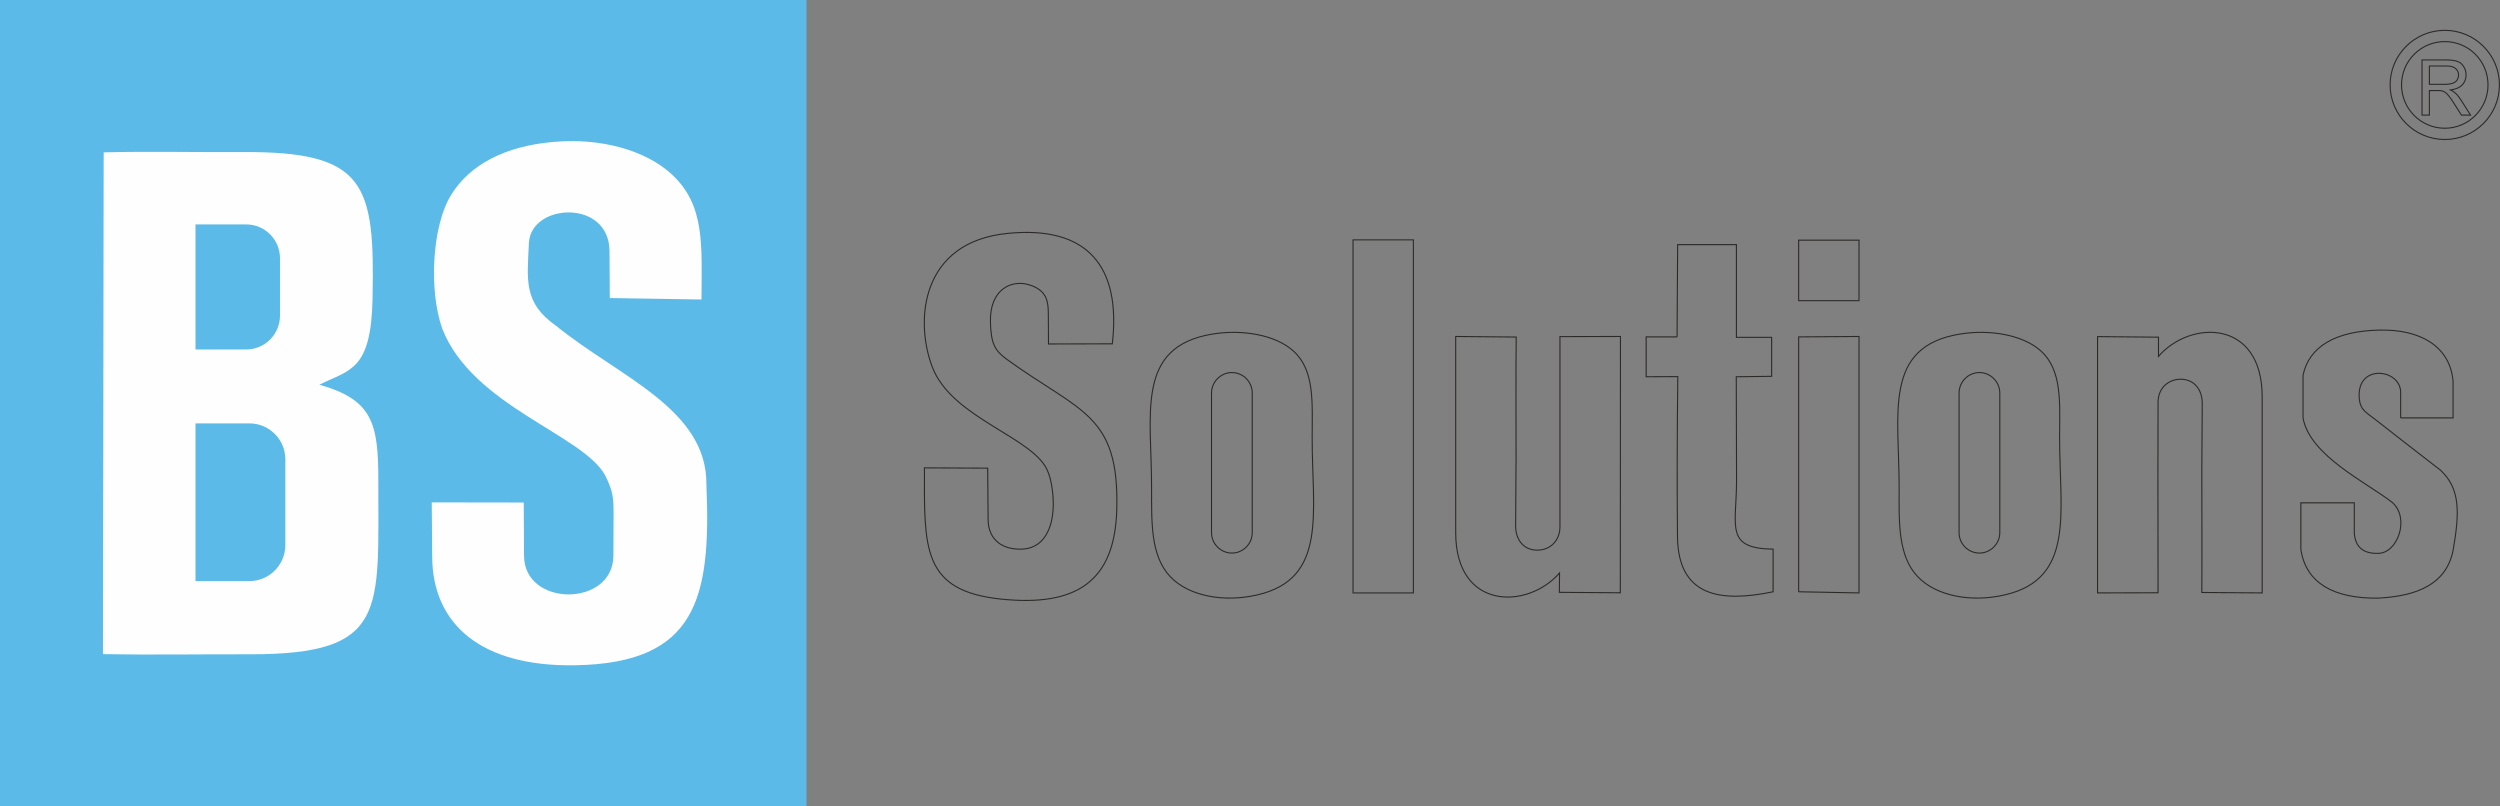
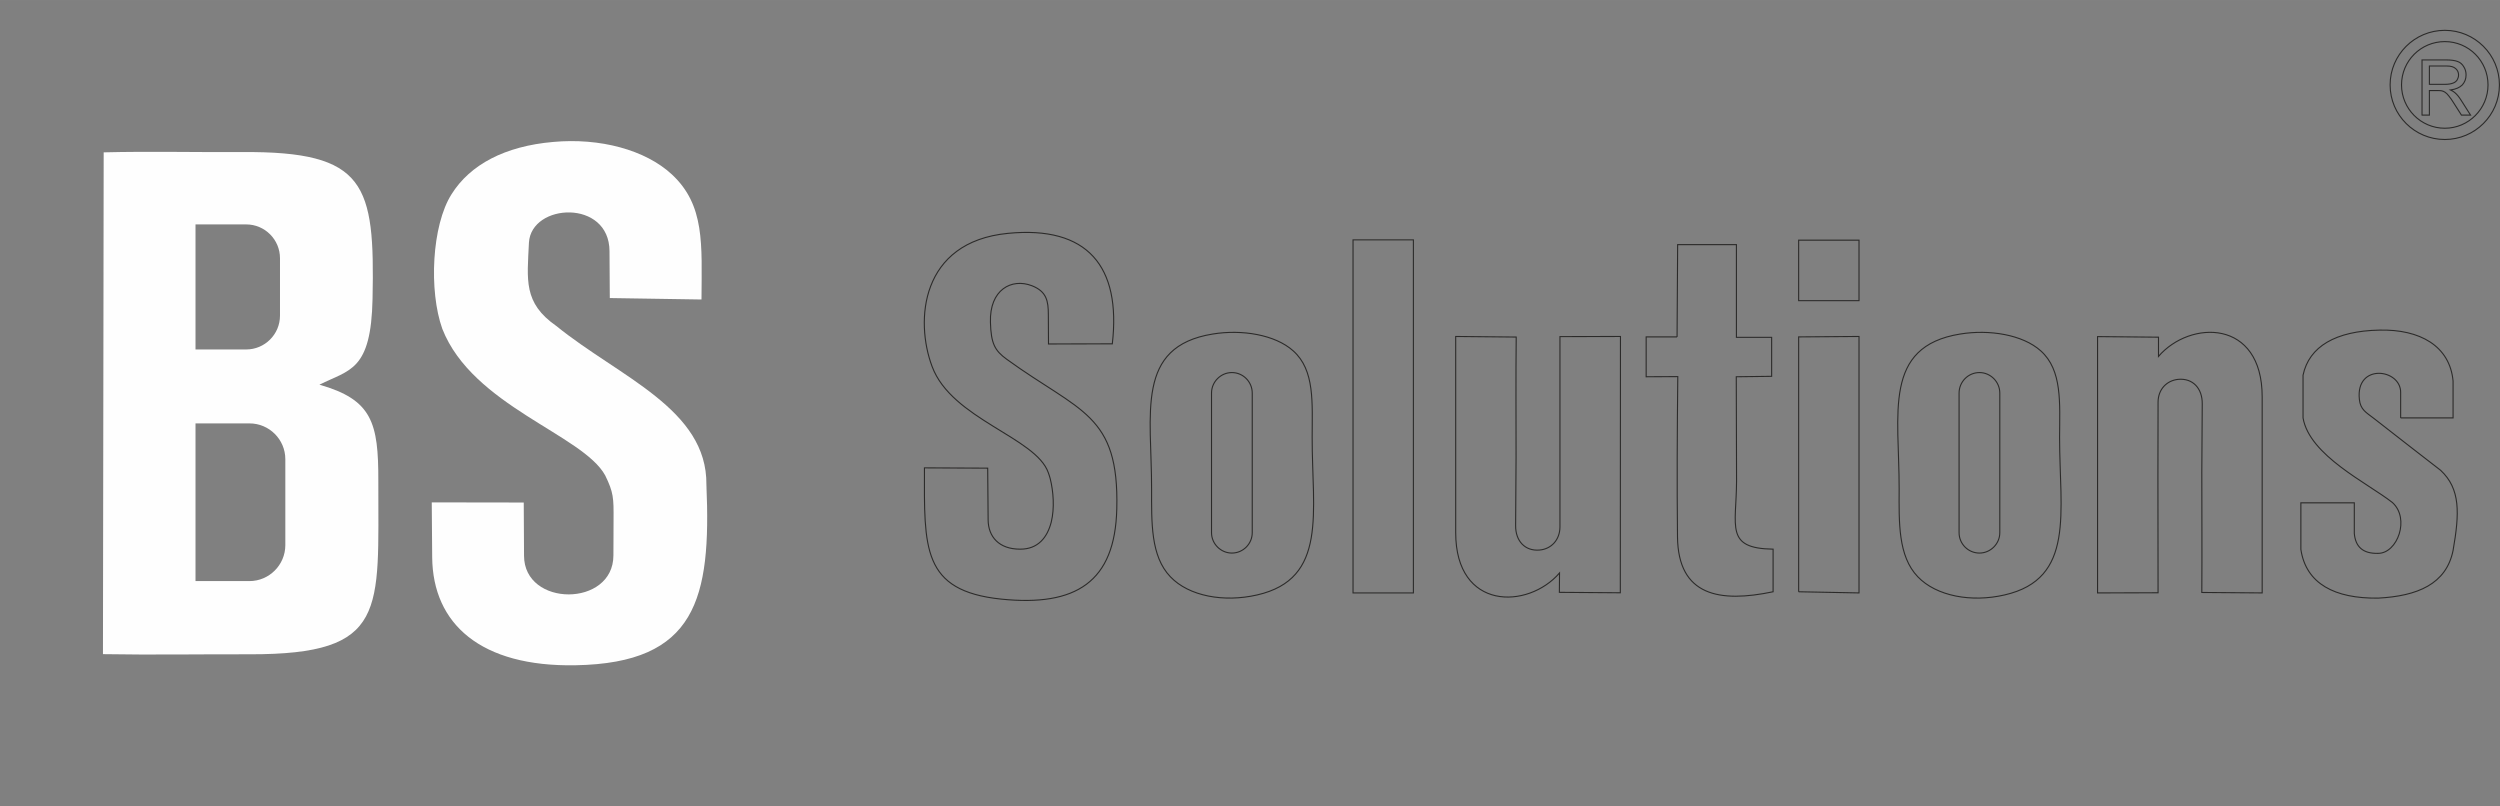
<svg xmlns="http://www.w3.org/2000/svg" xml:space="preserve" width="173.088mm" height="55.838mm" version="1.1" style="shape-rendering:geometricPrecision; text-rendering:geometricPrecision; image-rendering:optimizeQuality; fill-rule:evenodd; clip-rule:evenodd" viewBox="0 0 17313 5585">
  <rect x="0" y="0" width="17313" height="5585" fill="#808080" stroke="none" />
  <defs>
    <style type="text/css">
   
    .str0 {stroke:#2B2A29;stroke-width:7.622}
    .fil2 {fill:none}
    .fil1 {fill:#FEFEFE}
    .fil0 {fill:#5BBAE8}
   
  </style>
  </defs>
  <g id="Camada_x0020_1">
-     <rect class="fil0" width="5585" height="5585" />
    <path class="fil1" d="M713 4530c344,6 683,0 1019,1 958,1 886,-300 888,-1200 1,-403 -42,-563 -408,-667 209,-105 358,-94 368,-596 16,-794 -44,-1021 -903,-1015 -319,2 -641,-6 -959,2l-5 3475zm641 -2976l351 0c129,0 234,105 234,234l0 398c0,129 -105,234 -234,234l-351 0 0 -866zm0 1378l374 0c136,0 248,111 248,248l0 595c0,137 -112,249 -248,249l-374 0 0 -1092z" />
    <path class="fil1" d="M3627 3480l-637 -1 3 380c4,462 336,760 993,748 835,-15 940,-460 906,-1250 6,-525 -602,-745 -1040,-1100 -229,-160 -201,-318 -189,-577 16,-274 557,-303 558,60l2 324 635 10c2,-384 24,-653 -205,-866 -183,-170 -498,-255 -823,-225 -332,29 -574,156 -703,362 -137,216 -158,668 -64,932 210,535 973,732 1128,1015 58,119 59,155 58,309 0,82 -1,164 -1,245 0,360 -619,360 -619,2l-2 -368z" />
    <path class="fil2 str0" d="M16824 584l108 0c23,0 41,-3 54,-8 13,-4 23,-12 30,-22 6,-11 10,-22 10,-35 0,-18 -7,-33 -20,-44 -13,-12 -33,-18 -62,-18l-120 0 0 127zm-51 213l0 -382 169 0c34,0 60,4 78,11 18,6 32,19 42,36 11,17 16,36 16,57 0,27 -9,50 -26,69 -18,18 -45,30 -81,35 13,6 23,13 30,19 15,13 29,30 42,51l66 104 -63 0 -51 -80c-14,-23 -26,-40 -36,-52 -10,-13 -18,-21 -26,-26 -7,-5 -15,-8 -23,-10 -5,-1 -15,-2 -28,-2l-58 0 0 170 -51 0zm158 -509c165,0 299,134 299,300 0,165 -134,300 -299,300 -166,0 -300,-135 -300,-300 0,-166 134,-300 300,-300zm0 -78c208,0 378,169 378,378 0,209 -170,378 -378,378 -209,0 -379,-169 -379,-378 0,-209 170,-378 379,-378zm-306 2684c121,0 242,0 363,0 0,-85 0,-170 0,-255 -22,-243 -230,-360 -511,-353 -301,6 -486,113 -528,312 0,99 0,197 0,296 45,261 444,449 619,586 123,111 35,352 -99,352 -107,3 -157,-47 -165,-138 0,-71 0,-142 0,-212 -118,0 -252,0 -370,0 0,108 0,215 0,323 36,238 235,341 535,337 272,-14 472,-97 519,-330 45,-258 52,-426 -86,-555 -166,-128 -304,-236 -463,-360 -53,-41 -93,-60 -100,-132 -27,-252 289,-212 286,-46 0,58 0,117 0,175zm-959 -146c0,-541 -500,-533 -718,-280l0 -133 -422 -4 0 1775 419 -1 -1 -808 1 -511c0,-90 60,-151 140,-159 102,-9 167,64 166,169l-3 474c0,277 2,555 0,833l418 3 0 -1358zm-1958 -168l0 0c77,0 141,64 141,142l0 967c0,77 -64,141 -141,141l0 0c-78,0 -141,-64 -141,-141l0 -967c0,-78 63,-142 141,-142zm-133 -267c-538,87 -422,550 -423,1073 -1,232 -8,465 129,608 129,135 372,179 601,126 491,-112 381,-575 381,-1091 1,-237 20,-466 -131,-600 -124,-111 -354,-149 -557,-116zm-1119 -231l418 0 0 -419 -418 0 0 419zm-2668 2024l-418 0 0 -2445 418 0 0 2445zm-1257 -1526l0 0c78,0 141,64 141,142l0 967c0,77 -63,141 -141,141l0 0c-77,0 -141,-64 -141,-141l0 -967c0,-78 64,-142 141,-142zm3925 1518l418 8 0 -1776 -418 3 0 1765zm-842 -1765l-214 0 0 276 219 -1c-4,368 -6,746 -2,1109 4,412 294,458 662,381l0 -295c-335,-5 -254,-156 -253,-472l-2 -722 245 -3 0 -270 -244 0 0 -642 -407 0 -4 639zm-1533 1356c0,540 500,532 719,279l-1 134 422 3 1 -1775 -419 1 0 808 0 511c-1,90 -61,152 -141,159 -102,9 -167,-64 -166,-169l3 -474c0,-277 -2,-555 1,-832l-419 -4 0 1359zm-1682 -1376c-539,87 -423,550 -424,1073 0,232 -7,465 130,608 128,135 371,179 601,126 491,-112 380,-575 381,-1091 0,-237 20,-466 -132,-600 -124,-111 -354,-149 -556,-116zm-1559 929l-438 -2c-1,554 -19,852 532,909 517,53 788,-118 800,-625 17,-660 -255,-668 -762,-1036 -83,-60 -109,-109 -113,-256 -7,-226 146,-308 288,-253 101,40 113,105 113,200l1 203 442 -1c62,-537 -172,-819 -723,-765 -606,59 -644,606 -525,922 136,366 720,490 805,736 5,13 9,27 13,41 22,88 31,204 7,301 -27,105 -91,188 -216,187 -146,0 -220,-86 -221,-203l-3 -358z" />
  </g>
</svg>